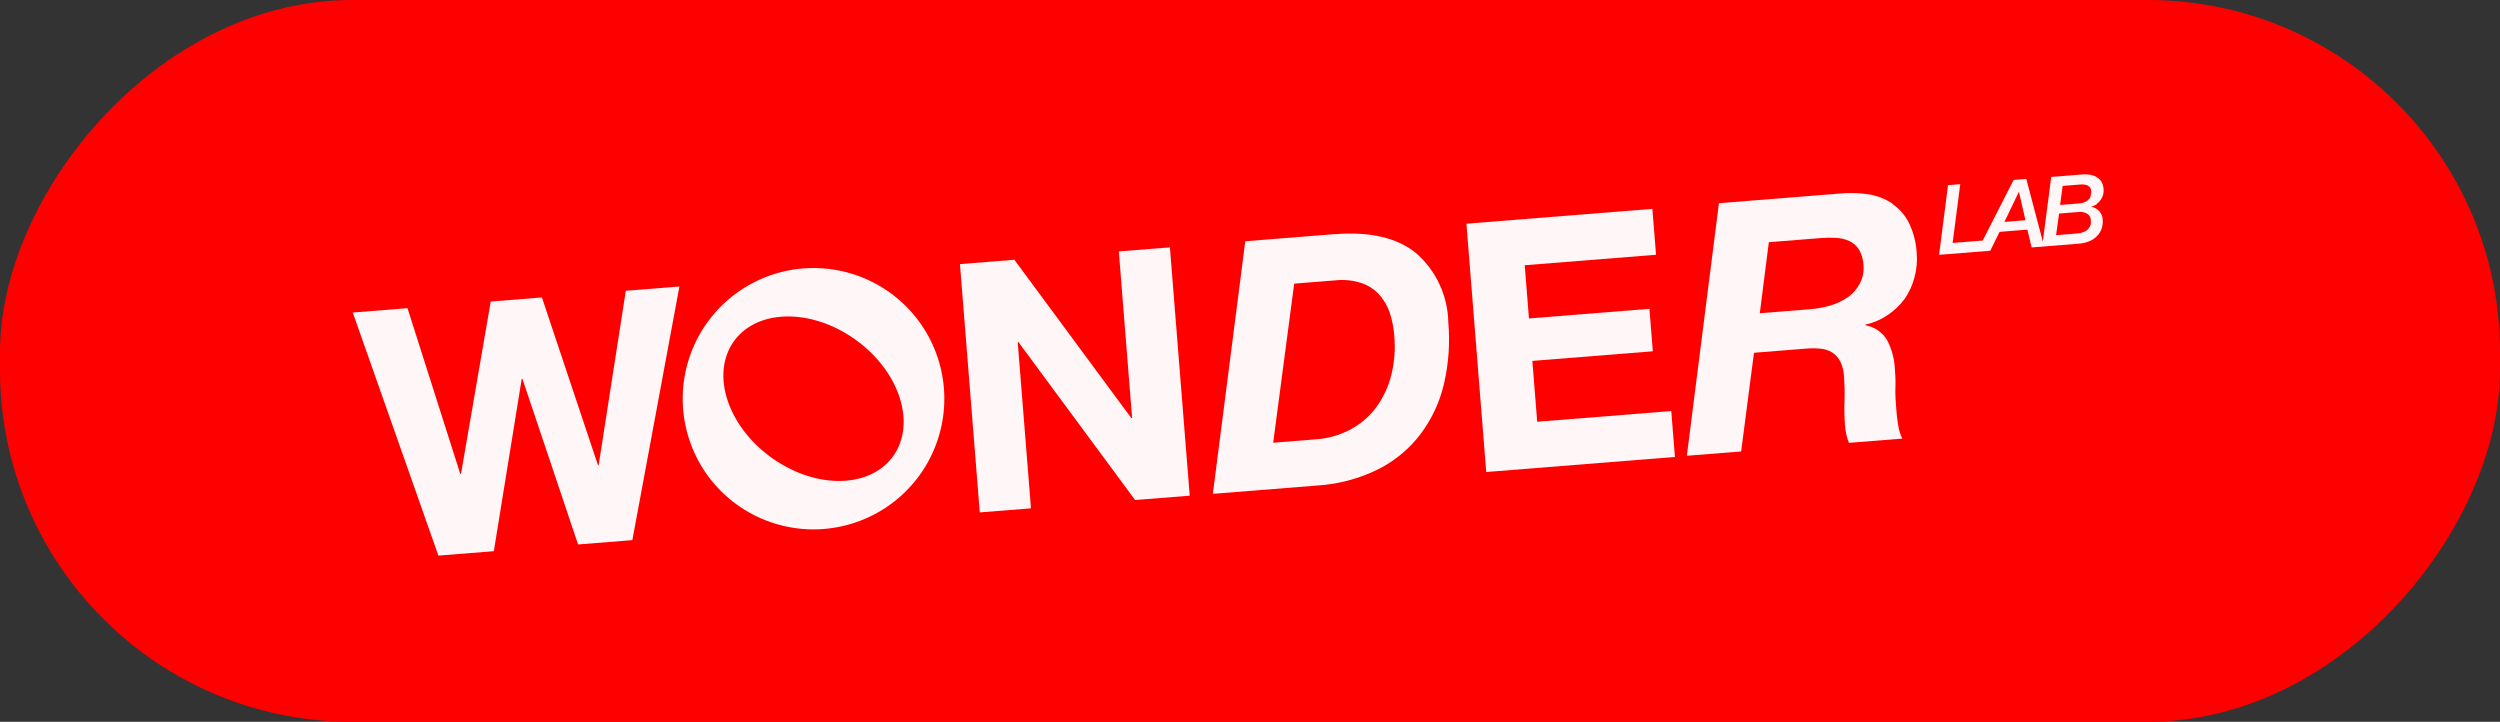
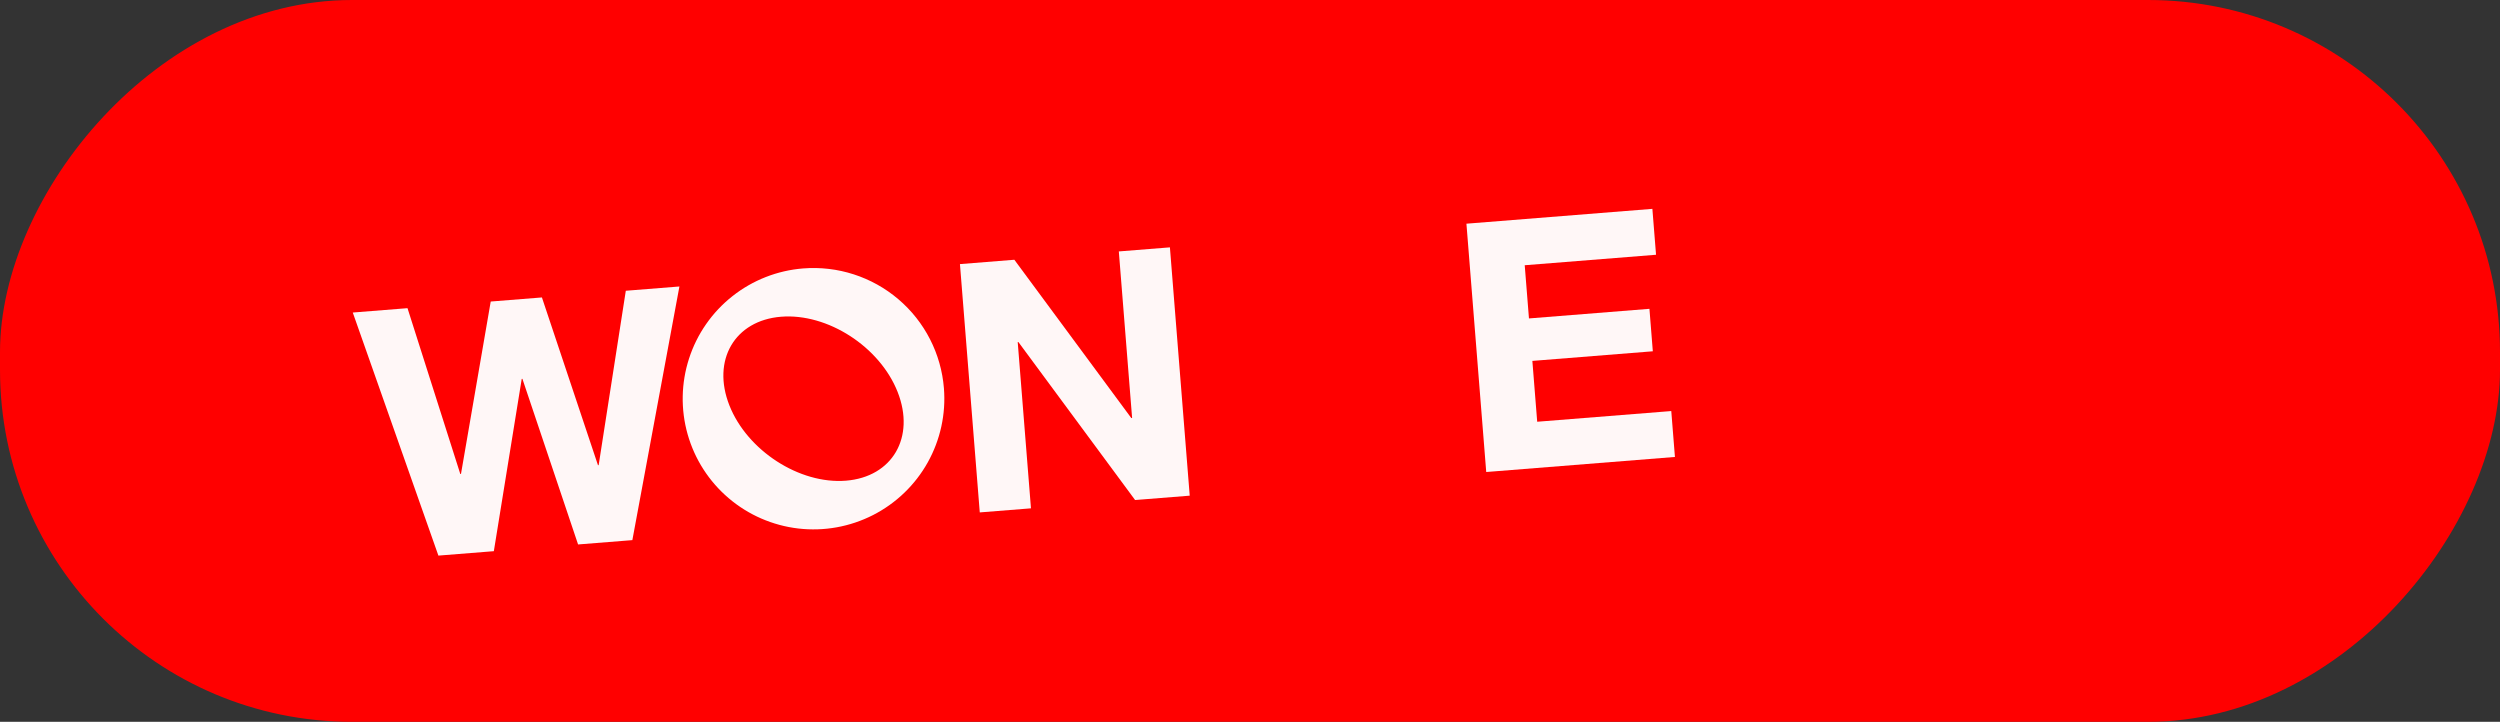
<svg xmlns="http://www.w3.org/2000/svg" width="142" height="41" viewBox="0 0 142 41" fill="none">
  <rect x="0" y="0" width="142" height="41" fill="#333333" stroke="none" />
  <rect width="142" height="41" rx="20" transform="matrix(-1 0 0 1 142 0)" fill="#FF0000" />
  <path fill-rule="evenodd" clip-rule="evenodd" d="M35.546 16.515L34.004 26.42L33.965 26.423L30.781 16.895L27.873 17.127L26.184 26.92L26.145 26.923L23.146 17.504L20.037 17.752L24.901 31.558L28.05 31.307L29.634 21.522L29.673 21.519L32.835 30.925L35.918 30.679L38.591 16.272L35.546 16.515Z" fill="#FFF7F7" />
  <path fill-rule="evenodd" clip-rule="evenodd" d="M64.304 23.742L64.258 23.746L57.615 14.754L54.525 15.001L55.651 29.105L58.559 28.873L57.806 19.431L57.845 19.428L64.473 28.401L67.576 28.154L66.451 14.05L63.549 14.281L64.304 23.742Z" fill="#FFF7F7" />
-   <path fill-rule="evenodd" clip-rule="evenodd" d="M75.833 13.296L70.731 13.703L68.89 28.05L74.784 27.58C76.006 27.509 77.201 27.192 78.297 26.647C79.243 26.169 80.066 25.48 80.704 24.634C81.338 23.784 81.788 22.809 82.024 21.775C82.284 20.642 82.365 19.475 82.264 18.317C82.251 17.569 82.082 16.832 81.767 16.153C81.452 15.475 80.998 14.87 80.434 14.377C79.358 13.504 77.82 13.144 75.834 13.302L75.833 13.296ZM79.041 21.236C78.889 21.887 78.614 22.502 78.232 23.05C77.852 23.588 77.356 24.033 76.781 24.353C76.145 24.707 75.438 24.913 74.712 24.956L72.317 25.147L73.51 16.111L75.841 15.925C76.323 15.872 76.811 15.917 77.275 16.059C77.661 16.18 78.01 16.394 78.292 16.682C78.571 16.98 78.786 17.331 78.923 17.715C79.074 18.162 79.166 18.626 79.197 19.096C79.261 19.814 79.208 20.536 79.041 21.236Z" fill="#FFF7F7" />
  <path fill-rule="evenodd" clip-rule="evenodd" d="M87.038 20.499L93.88 19.953L93.688 17.541L86.845 18.087L86.604 15.065L94.063 14.47L93.855 11.863L83.293 12.706L84.418 26.81L95.136 25.955L94.928 23.348L87.313 23.955L87.038 20.499Z" fill="#FFF7F7" />
-   <path fill-rule="evenodd" clip-rule="evenodd" d="M107.509 11.577C107.092 11.295 106.618 11.11 106.12 11.035C105.543 10.951 104.959 10.941 104.38 11.004L97.635 11.542L95.813 25.888L98.897 25.642L99.626 20.037L102.553 19.803C102.831 19.778 103.111 19.777 103.389 19.802C103.626 19.821 103.856 19.894 104.06 20.016C104.25 20.14 104.407 20.309 104.517 20.508C104.646 20.767 104.72 21.05 104.734 21.339C104.772 21.818 104.784 22.298 104.77 22.779C104.751 23.256 104.761 23.735 104.8 24.212C104.812 24.368 104.837 24.523 104.876 24.676C104.888 24.825 104.966 24.982 105.019 25.154L108.044 24.912C107.938 24.679 107.864 24.432 107.822 24.18C107.774 23.901 107.737 23.603 107.712 23.288C107.677 22.853 107.642 22.412 107.66 21.987C107.678 21.561 107.647 21.166 107.621 20.848C107.584 20.322 107.441 19.81 107.201 19.341C107.069 19.115 106.889 18.92 106.674 18.77C106.459 18.62 106.214 18.52 105.956 18.475L105.953 18.436C106.405 18.34 106.834 18.157 107.216 17.898C107.588 17.649 107.915 17.338 108.182 16.979C108.438 16.611 108.627 16.2 108.738 15.766C108.864 15.317 108.909 14.85 108.87 14.385C108.84 13.79 108.691 13.208 108.433 12.671C108.217 12.235 107.892 11.86 107.49 11.585L107.509 11.577ZM105.63 16.119C105.475 16.416 105.252 16.674 104.978 16.869C104.676 17.079 104.343 17.24 103.991 17.346C103.6 17.462 103.199 17.536 102.793 17.565L99.956 17.792L100.47 13.757L103.418 13.522C103.708 13.498 104.001 13.494 104.292 13.511C104.552 13.524 104.807 13.586 105.045 13.692C105.27 13.798 105.461 13.966 105.593 14.177C105.75 14.452 105.837 14.761 105.848 15.077C105.879 15.438 105.803 15.8 105.63 16.119Z" fill="#FFF7F7" />
-   <path fill-rule="evenodd" clip-rule="evenodd" d="M119.101 11.573C119.189 11.513 119.265 11.436 119.324 11.346C119.449 11.165 119.506 10.945 119.484 10.726C119.474 10.639 119.456 10.554 119.431 10.47C119.394 10.362 119.332 10.264 119.251 10.184C119.146 10.083 119.02 10.008 118.881 9.965C118.668 9.904 118.444 9.886 118.223 9.913L116.51 10.05L116.032 13.723L115.094 10.163L114.374 10.22L112.617 13.663L110.909 13.799L111.342 10.462L110.647 10.518L110.14 14.474L113.048 14.242L113.577 13.169L115.154 13.043L115.398 14.054L118.047 13.843C118.303 13.83 118.553 13.766 118.783 13.654C118.949 13.564 119.095 13.441 119.212 13.293C119.303 13.167 119.37 13.024 119.407 12.873C119.433 12.752 119.443 12.629 119.436 12.505C119.434 12.32 119.367 12.142 119.246 12.003C119.124 11.863 118.957 11.771 118.774 11.742C118.884 11.714 118.989 11.669 119.084 11.607L119.101 11.573ZM113.852 12.605L114.675 10.888L115.046 12.51L113.852 12.605ZM118.638 12.974C118.564 13.063 118.468 13.132 118.359 13.172C118.256 13.219 118.146 13.248 118.033 13.257L116.786 13.356L116.956 12.129L118.002 12.046C118.142 12.027 118.286 12.037 118.422 12.077C118.511 12.109 118.591 12.16 118.656 12.228C118.705 12.284 118.737 12.351 118.75 12.423C118.758 12.479 118.763 12.535 118.764 12.592C118.769 12.659 118.76 12.728 118.738 12.792C118.716 12.857 118.682 12.916 118.637 12.967L118.638 12.974ZM118.685 11.28C118.624 11.356 118.546 11.418 118.458 11.461C118.331 11.52 118.194 11.553 118.054 11.558L117.015 11.641L117.158 10.56L118.151 10.48C118.263 10.467 118.376 10.473 118.486 10.499C118.558 10.518 118.624 10.556 118.677 10.608C118.718 10.648 118.749 10.697 118.767 10.751C118.776 10.796 118.78 10.842 118.778 10.887C118.781 10.949 118.775 11.011 118.76 11.071C118.756 11.147 118.73 11.219 118.685 11.28Z" fill="#FFF7F7" />
  <path fill-rule="evenodd" clip-rule="evenodd" d="M45.617 15.247C44.152 15.364 42.755 15.912 41.602 16.823C40.449 17.733 39.591 18.964 39.139 20.361C38.686 21.758 38.658 23.257 39.058 24.67C39.458 26.082 40.269 27.344 41.388 28.296C42.506 29.248 43.882 29.848 45.342 30.019C46.801 30.19 48.279 29.924 49.588 29.256C50.897 28.588 51.978 27.548 52.695 26.266C53.411 24.984 53.732 23.519 53.615 22.055C53.459 20.093 52.528 18.273 51.028 16.997C49.528 15.72 47.582 15.091 45.617 15.247ZM48.049 27.303C45.413 27.513 42.445 25.596 41.43 23.028C40.415 20.459 41.731 18.201 44.366 17.99C47.002 17.78 49.97 19.69 50.986 22.265C52.001 24.84 50.685 27.092 48.049 27.303Z" fill="#FFF7F7" />
</svg>